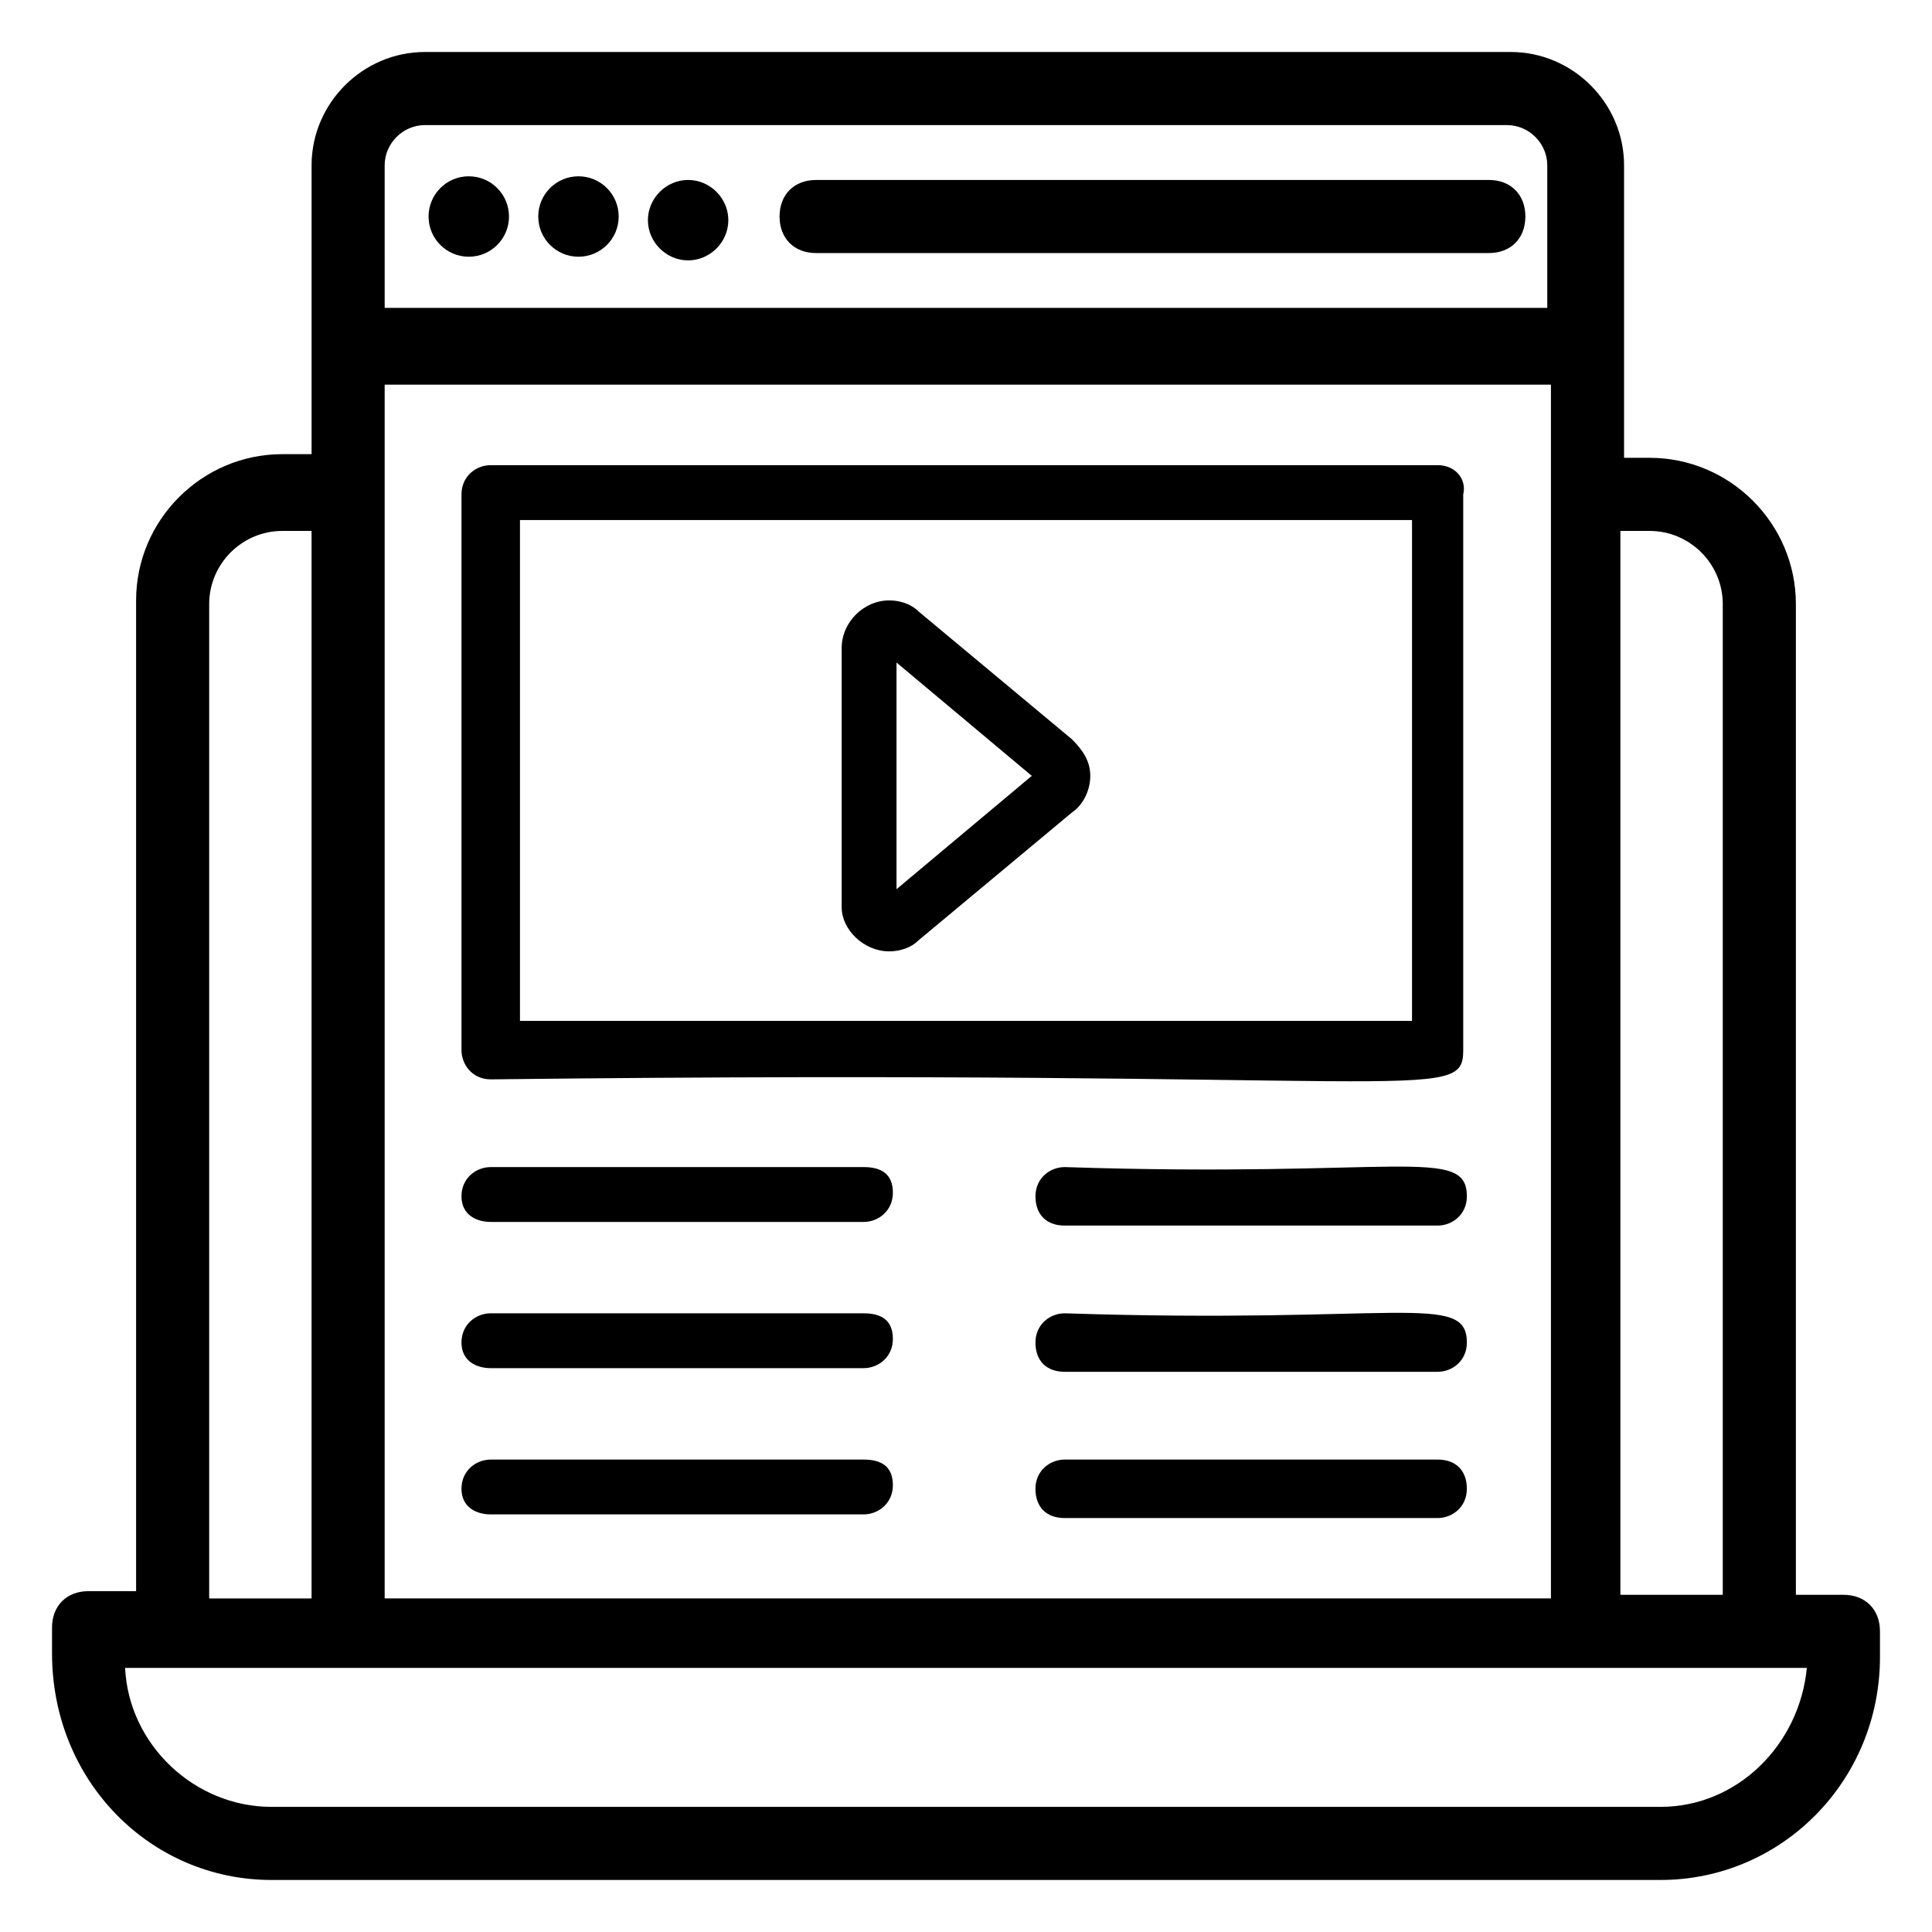
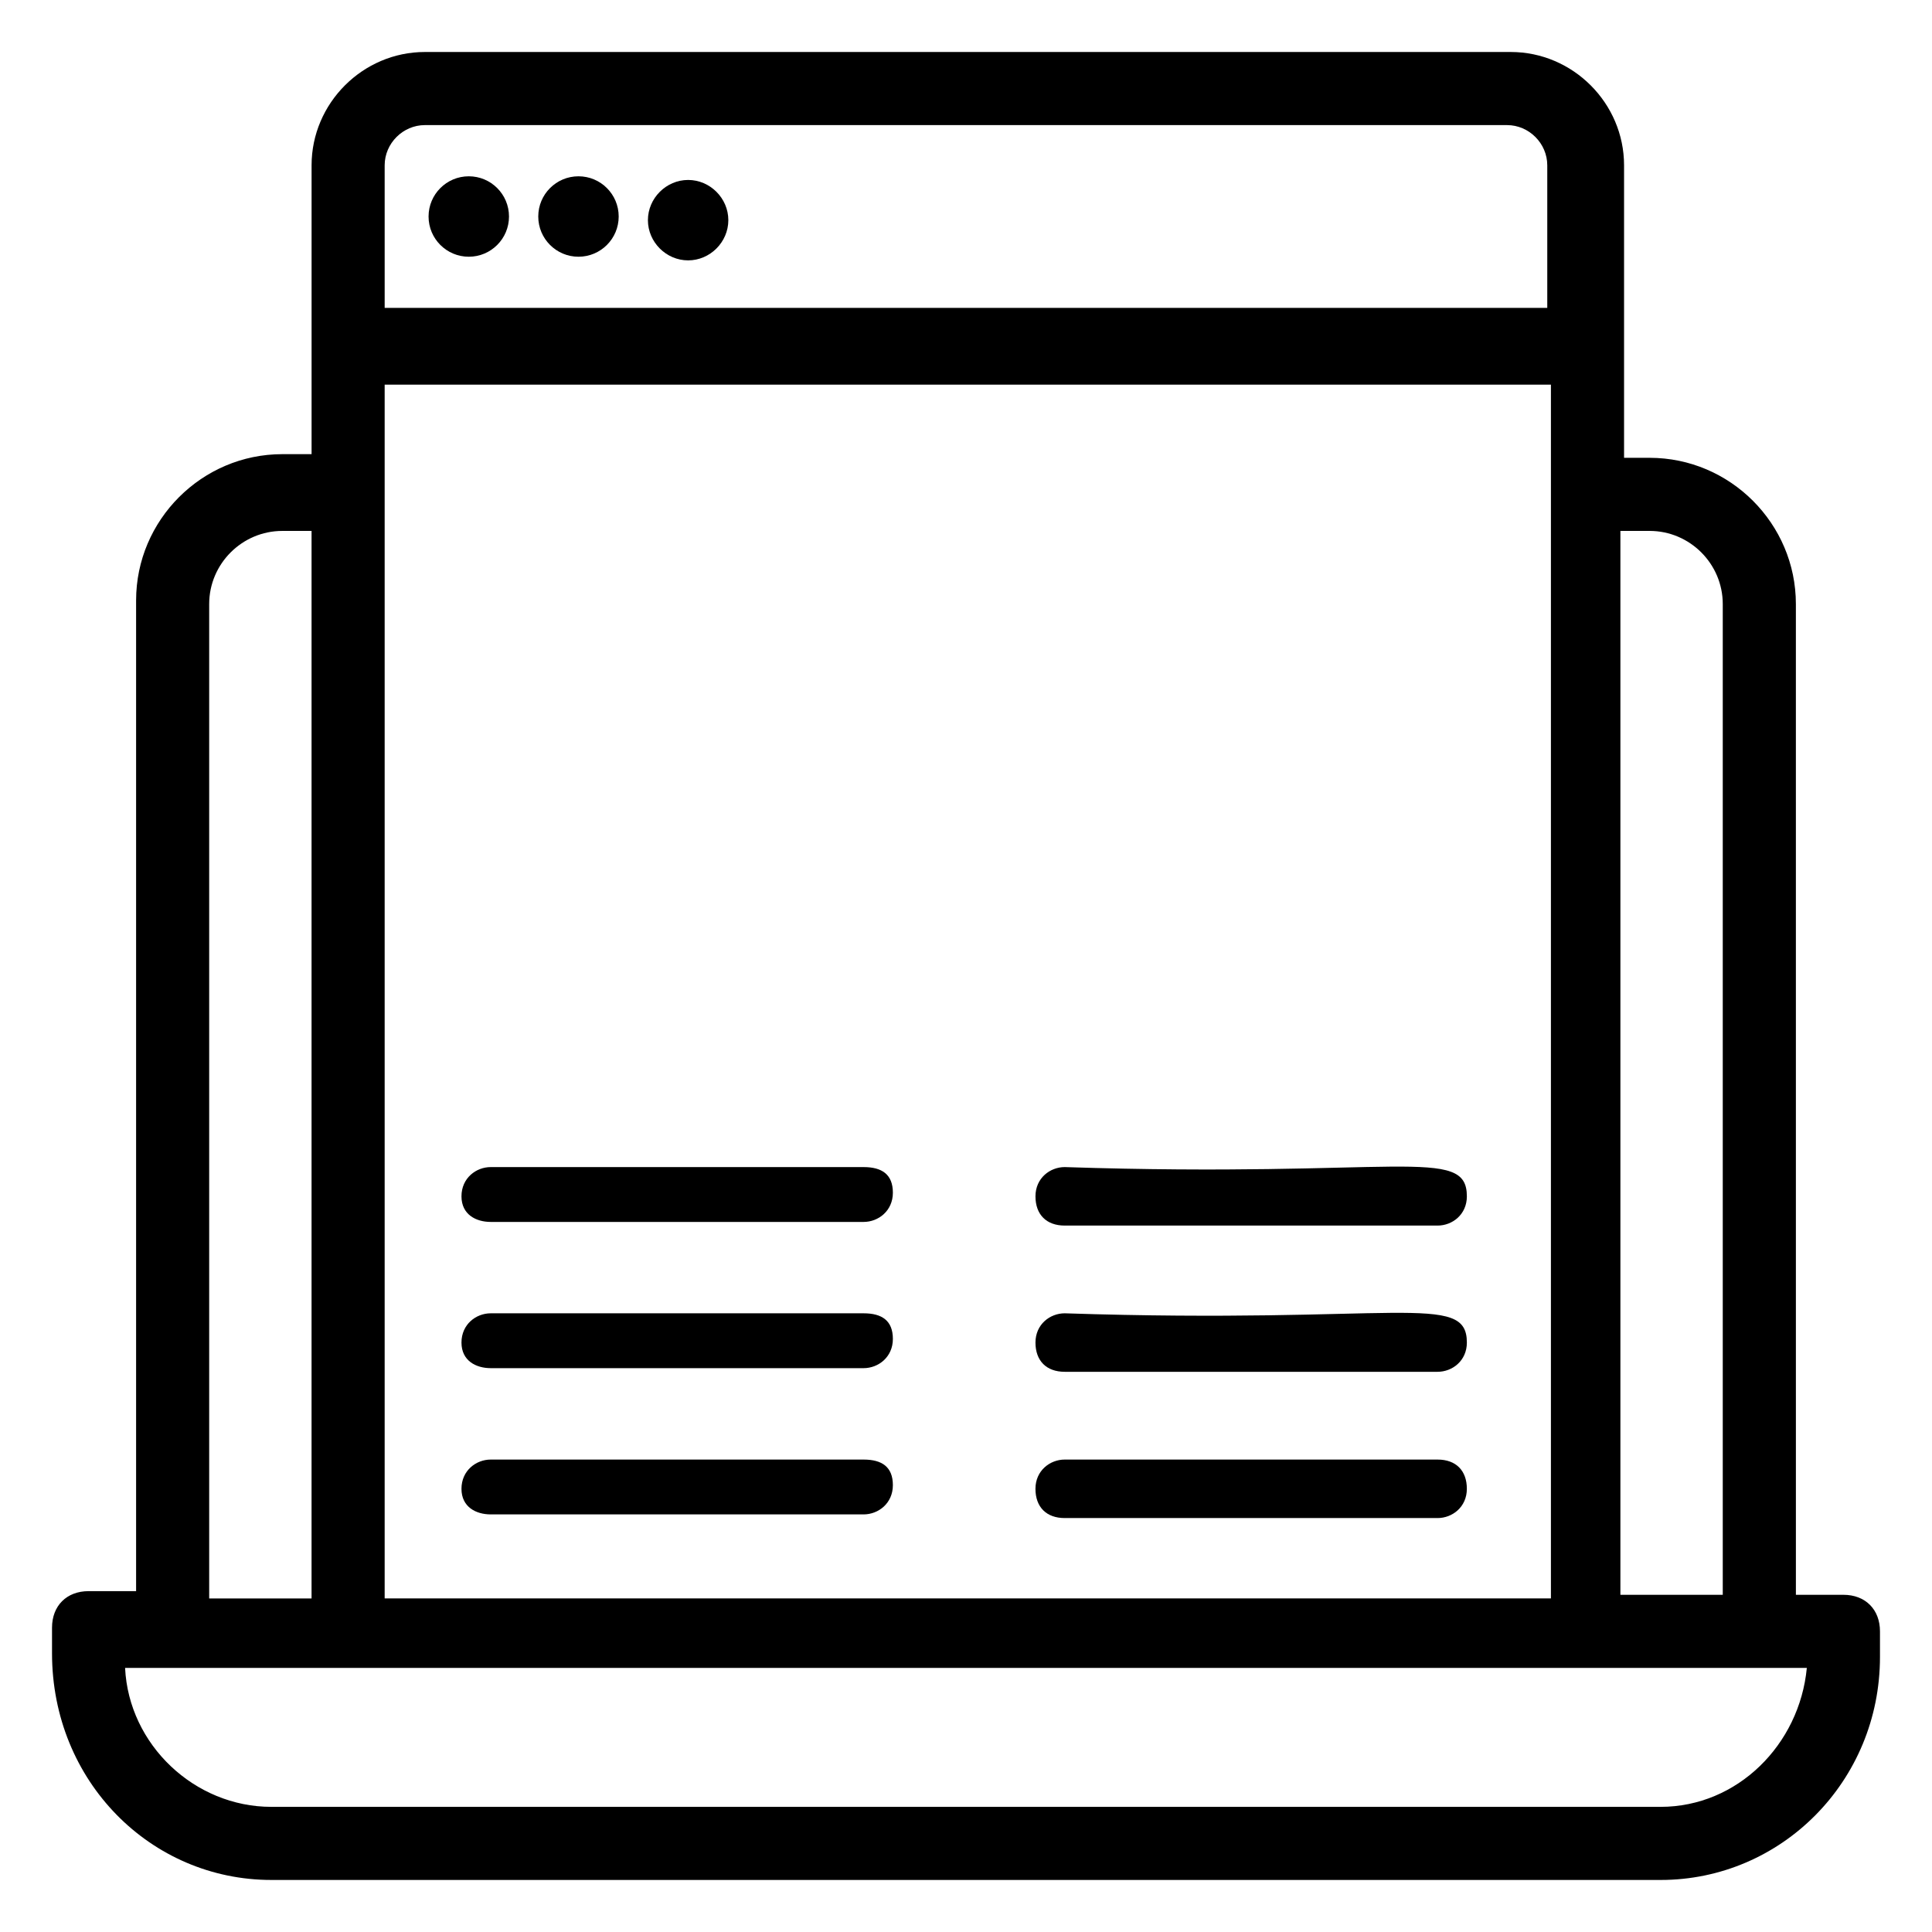
<svg xmlns="http://www.w3.org/2000/svg" fill="#000000" width="800px" height="800px" version="1.1" viewBox="144 144 512 512">
  <g>
    <path d="m215.91 642.21h368.17c31.973 0 58.133-26.16 58.133-59.102v-6.781c0-5.812-3.875-9.688-9.688-9.688h-12.594l-0.004-262.56c0-21.316-17.441-38.754-38.754-38.754h-6.781v-77.512c0-16.469-13.562-30.035-30.035-30.035h-287.75c-16.469 0-30.035 13.566-30.035 30.035v76.539l-7.75 0.004c-21.316 0-38.754 17.441-38.754 38.754v262.56h-12.594c-5.812 0-9.688 3.875-9.688 9.688v6.781c-0.004 33.91 26.156 60.07 58.129 60.07zm365.26-357.51c10.656 0 19.379 8.719 19.379 19.379v262.56h-27.129v-281.94zm-335.23 281.94v-320.7h309.07v321.66h-309.07zm0-378.83c0-5.812 4.844-10.656 10.656-10.656h286.79c5.812 0 10.656 4.844 10.656 10.656v37.785h-308.1zm-46.504 116.27c0-10.656 8.719-19.379 19.379-19.379h7.75v282.91h-27.129zm423.39 281.94c-1.938 20.348-18.41 36.816-38.754 36.816h-368.17c-20.348 0-37.785-16.469-38.754-36.816h445.68z" />
    <path d="m326.36 191.69c-5.812 0-10.656 4.844-10.656 10.656s4.844 10.656 10.656 10.656 10.656-4.844 10.656-10.656c0.004-5.812-4.84-10.656-10.656-10.656z" />
    <path d="m278.89 201.38c0 5.883-4.773 10.656-10.656 10.656-5.887 0-10.66-4.773-10.66-10.656 0-5.887 4.773-10.66 10.66-10.66 5.883 0 10.656 4.773 10.656 10.66" />
    <path d="m307.96 201.38c0 5.883-4.773 10.656-10.656 10.656-5.887 0-10.66-4.773-10.66-10.656 0-5.887 4.773-10.66 10.66-10.66 5.883 0 10.656 4.773 10.656 10.66" />
-     <path d="m538.55 191.69h-178.27c-5.812 0-9.688 3.875-9.688 9.688s3.875 9.688 9.688 9.688h178.27c5.812 0 9.688-3.875 9.688-9.688 0.004-5.812-3.871-9.688-9.684-9.688z" />
-     <path d="m524.98 267.27h-250.93c-3.875 0-7.75 2.906-7.75 7.75v147.27c0 3.875 2.906 7.75 7.75 7.75 247.06-2.906 257.72 6.781 257.72-7.75v-147.27c0.969-3.875-1.938-7.75-6.785-7.75zm-6.781 147.27h-236.4v-132.73h236.4z" />
-     <path d="m379.65 396.12c2.906 0 5.812-0.969 7.75-2.906l40.691-33.91c2.906-1.938 4.844-5.812 4.844-9.688s-1.938-6.781-4.844-9.688l-40.691-33.91c-1.938-1.938-4.844-2.906-7.75-2.906-6.781 0-12.594 5.812-12.594 12.594v68.789c0 5.809 5.812 11.625 12.594 11.625zm1.938-76.543 35.848 30.035-35.848 30.035z" />
    <path d="m372.87 453.29h-98.824c-3.875 0-7.75 2.906-7.75 7.75 0 4.848 3.875 6.785 7.75 6.785h98.824c3.875 0 7.75-2.906 7.75-7.75 0-4.848-2.906-6.785-7.75-6.785z" />
    <path d="m426.16 453.29c-3.875 0-7.75 2.906-7.75 7.75s2.906 7.75 7.75 7.75h98.824c3.875 0 7.75-2.906 7.75-7.75 0.004-13.562-18.406-4.844-106.57-7.75z" />
    <path d="m372.87 492.04h-98.824c-3.875 0-7.75 2.906-7.75 7.75 0 4.848 3.875 6.785 7.75 6.785h98.824c3.875 0 7.75-2.906 7.75-7.75 0-4.848-2.906-6.785-7.75-6.785z" />
    <path d="m426.16 492.04c-3.875 0-7.75 2.906-7.75 7.75s2.906 7.75 7.75 7.75h98.824c3.875 0 7.75-2.906 7.75-7.75 0.004-13.562-18.406-4.844-106.57-7.75z" />
    <path d="m372.87 530.8h-98.824c-3.875 0-7.75 2.906-7.75 7.75s3.875 6.781 7.75 6.781h98.824c3.875 0 7.75-2.906 7.75-7.75s-2.906-6.781-7.75-6.781z" />
    <path d="m524.98 530.8h-98.824c-3.875 0-7.75 2.906-7.75 7.75s2.906 7.75 7.75 7.75h98.824c3.875 0 7.75-2.906 7.75-7.75 0.004-4.844-2.902-7.75-7.75-7.75z" />
  </g>
</svg>